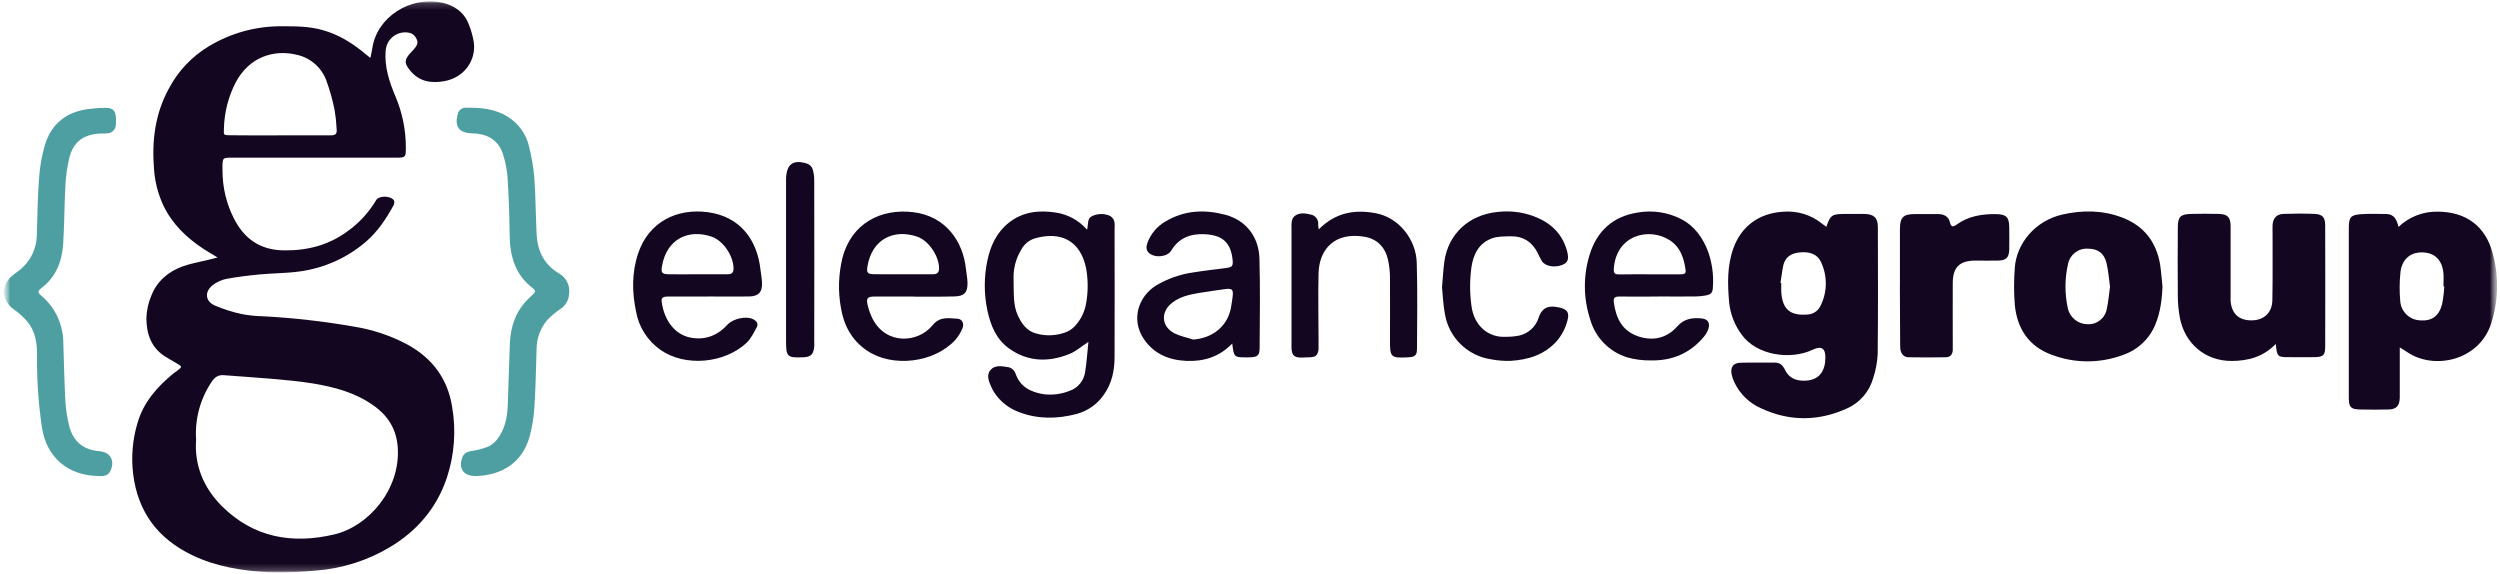
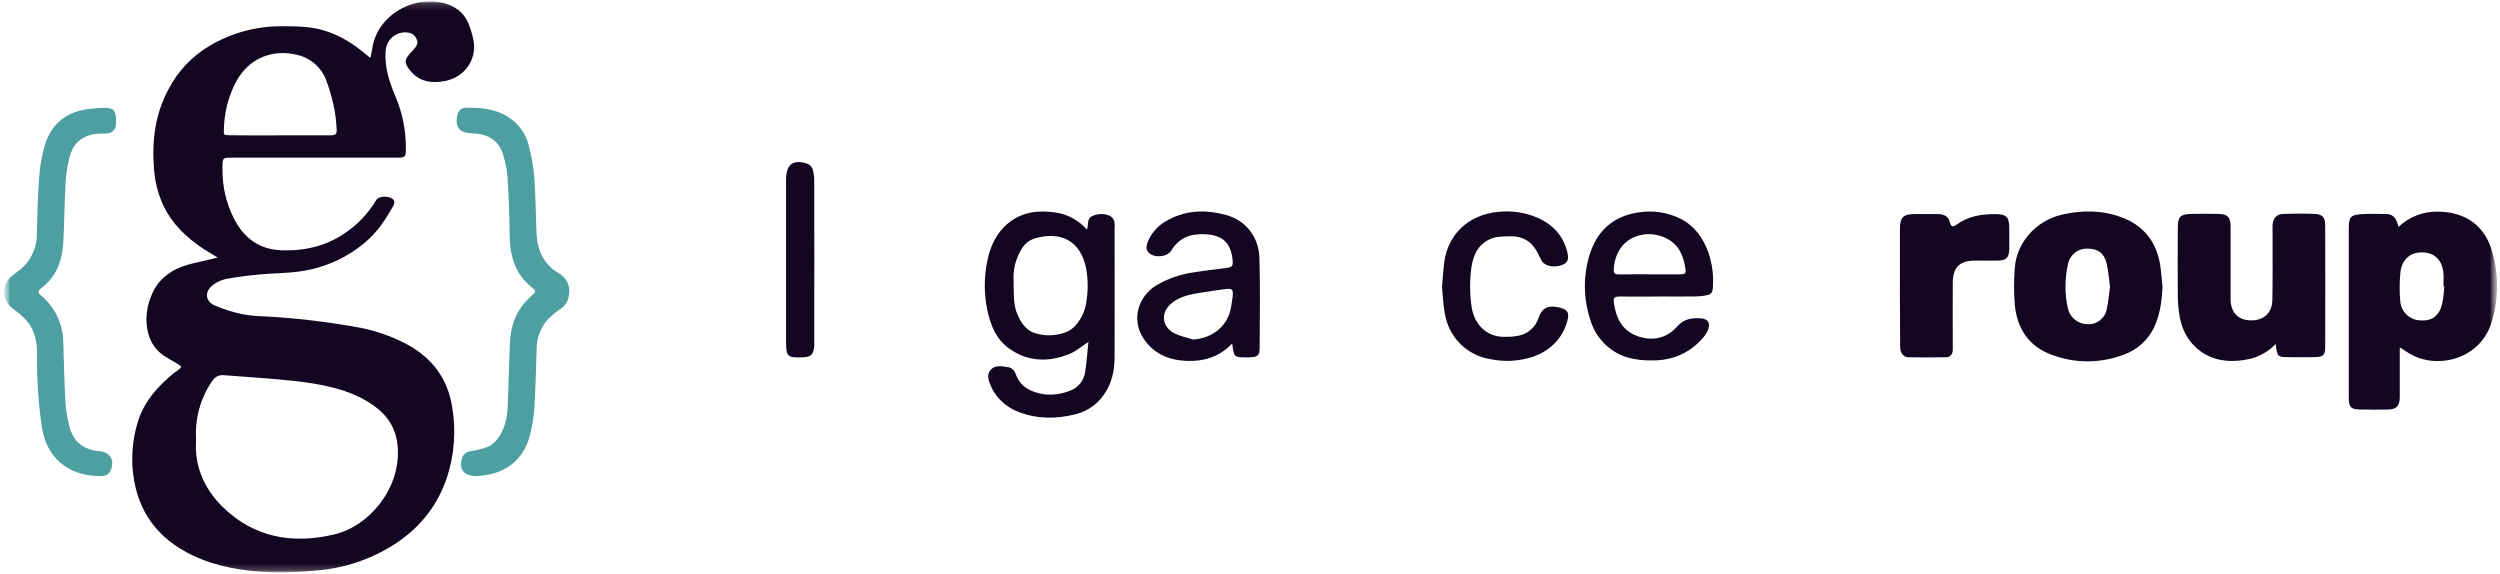
<svg xmlns="http://www.w3.org/2000/svg" width="366" height="84" viewBox="0 0 366 84" fill="none">
  <g clip-path="url(#clip0_2010_3284)">
    <mask id="mask0_2010_3284" style="mask-type:luminance" maskUnits="userSpaceOnUse" x="0" y="0" width="366" height="84">
      <path d="M365.571 0.186H0.571V83.788H365.571V0.186Z" fill="white" />
    </mask>
    <g mask="url(#mask0_2010_3284)">
      <mask id="mask1_2010_3284" style="mask-type:luminance" maskUnits="userSpaceOnUse" x="0" y="0" width="366" height="84">
        <path d="M365.571 0H0.571V83.982H365.571V0Z" fill="white" />
      </mask>
      <g mask="url(#mask1_2010_3284)">
        <path d="M40.843 19.817H48.336C49.209 19.817 49.362 19.591 49.273 18.751C49.233 17.871 49.136 16.998 48.99 16.134C48.7 14.649 48.288 13.195 47.771 11.774C47.101 9.941 45.567 8.56 43.677 8.075C39.987 7.098 36.409 8.463 34.512 12.056C33.429 14.148 32.84 16.457 32.783 18.807C32.743 19.768 32.703 19.793 33.639 19.801C36.038 19.833 38.444 19.825 40.843 19.817ZM28.714 64.303C28.415 68.05 29.779 71.409 32.501 74.115C37.128 78.717 42.813 79.695 48.958 78.233C53.965 77.046 58.6 71.66 58.237 65.603C58.067 62.825 56.799 60.855 54.675 59.361C52.019 57.463 48.926 56.648 45.768 56.131C43.75 55.8 41.699 55.63 39.647 55.445C37.362 55.243 35.069 55.114 32.775 54.928C31.936 54.855 31.427 55.235 30.975 55.913C29.319 58.384 28.52 61.331 28.706 64.303M31.855 37.695C31.08 37.227 30.45 36.864 29.836 36.468C27.341 34.829 25.233 32.834 23.917 30.08C23.125 28.384 22.665 26.559 22.544 24.694C22.221 20.624 22.698 16.667 24.708 12.993C26.057 10.417 28.092 8.261 30.587 6.767C33.801 4.829 37.483 3.82 41.238 3.844C43.257 3.844 45.252 3.844 47.222 4.401C49.645 5.071 51.696 6.38 53.593 7.978C53.771 8.132 53.957 8.269 54.223 8.479C54.336 7.93 54.441 7.51 54.506 7.082C55.168 2.479 60.062 -0.565 64.592 0.364C66.465 0.751 67.959 1.752 68.654 3.626C68.985 4.45 69.219 5.306 69.364 6.178C69.728 8.802 67.992 11.362 65.028 11.887C63.13 12.218 61.426 11.96 60.102 10.393C59.141 9.254 59.149 8.729 60.199 7.639C61.184 6.614 61.321 6.25 60.877 5.507C60.716 5.217 60.457 4.991 60.15 4.861C58.64 4.401 57.041 5.257 56.581 6.767C56.517 6.977 56.476 7.195 56.46 7.413C56.266 9.787 56.993 11.968 57.889 14.108C58.915 16.506 59.432 19.09 59.416 21.698C59.416 23.031 59.359 23.079 57.978 23.087H34.536C32.452 23.087 32.549 22.885 32.574 25.098C32.59 27.464 33.147 29.798 34.205 31.905C35.723 34.95 38.089 36.654 41.674 36.654C45.058 36.686 48.11 35.87 50.799 33.916C52.535 32.697 53.989 31.122 55.071 29.297C55.483 28.586 57.292 28.643 57.688 29.37C57.76 29.596 57.736 29.838 57.623 30.048C56.525 32.035 55.305 33.908 53.553 35.402C50.816 37.752 47.456 39.254 43.879 39.738C41.949 40.013 39.987 39.989 38.041 40.174C36.385 40.328 34.73 40.538 33.098 40.837C32.38 40.99 31.701 41.305 31.128 41.757C29.933 42.694 30.03 44.091 31.419 44.713C32.678 45.254 33.979 45.674 35.319 45.964C36.377 46.174 37.451 46.287 38.525 46.303C42.974 46.538 47.408 47.046 51.793 47.813C54.562 48.25 57.243 49.146 59.714 50.478C63.324 52.481 65.553 55.469 66.199 59.603C66.788 63.051 66.522 66.588 65.432 69.907C63.938 74.381 61.055 77.74 57.033 80.131C53.731 82.093 50.024 83.256 46.196 83.538C43.952 83.756 41.699 83.837 39.446 83.781C35.569 83.587 31.718 82.989 28.172 81.293C23.166 78.895 20.186 75.019 19.492 69.382C19.193 66.895 19.403 64.384 20.113 61.986C21.002 58.868 23.037 56.591 25.475 54.605C25.629 54.484 25.798 54.387 25.96 54.266C26.687 53.7 26.687 53.676 25.887 53.208C25.338 52.885 24.789 52.562 24.24 52.231C22.124 50.939 21.438 48.863 21.43 46.57C21.47 45.439 21.712 44.325 22.157 43.283C22.988 41.151 24.636 39.763 26.751 38.995C27.938 38.567 29.214 38.357 30.442 38.051L31.863 37.695H31.855Z" fill="#130620" />
-         <path d="M260.658 41.434H260.779C260.779 41.878 260.755 42.314 260.779 42.758C260.941 45.286 262.088 46.247 264.591 46.045C265.398 46.021 266.125 45.56 266.488 44.842C267.514 42.847 267.571 40.489 266.634 38.454C266.077 37.162 264.89 36.831 263.557 36.944C262.322 37.049 261.369 37.55 261.078 38.842C260.884 39.706 260.812 40.586 260.658 41.442M267.377 33.205C267.942 31.526 268.2 31.332 269.929 31.324C270.962 31.324 271.996 31.3 273.021 31.324C274.354 31.364 274.911 31.897 274.919 33.221C274.935 39.423 274.959 45.601 274.895 51.786C274.838 53.014 274.612 54.217 274.225 55.38C273.684 57.302 272.327 58.901 270.518 59.74C266.279 61.703 261.966 61.735 257.743 59.74C256.063 58.981 254.715 57.657 253.923 55.994C253.73 55.598 253.584 55.178 253.495 54.742C253.334 53.684 253.762 53.135 254.836 53.103C256.508 53.054 258.179 53.103 259.851 53.087C260.61 53.087 260.997 53.49 261.312 54.12C261.853 55.275 262.83 55.735 264.058 55.735C265.939 55.735 266.981 54.815 267.207 52.949C267.207 52.804 267.207 52.651 267.231 52.505C267.296 51.014 266.688 50.575 265.406 51.189C262.12 52.755 257.154 52.029 254.973 48.984C253.94 47.587 253.302 45.932 253.14 44.196C252.914 41.555 252.841 38.923 253.77 36.339C254.925 33.133 257.509 31.227 260.989 31.001C263.073 30.815 265.14 31.437 266.763 32.753C266.957 32.907 267.143 33.044 267.369 33.205" fill="#130620" />
        <path d="M357.843 41.927H357.722C357.722 41.289 357.771 40.651 357.722 40.021C357.529 37.865 356.196 36.767 354.072 36.977C352.683 37.114 351.609 38.156 351.424 39.867C351.278 41.281 351.27 42.702 351.399 44.115C351.521 45.649 352.78 46.852 354.323 46.901C355.994 47.03 357.06 46.295 357.52 44.543C357.69 43.679 357.795 42.807 357.843 41.935M351.141 33.221C352.667 31.76 354.702 30.96 356.81 30.985C361.009 30.985 363.876 33.092 364.925 37.081C365.862 40.465 365.781 44.042 364.699 47.377C362.939 52.796 356.333 54.241 352.368 51.52C352.094 51.334 351.803 51.157 351.327 50.858V58.214C351.294 59.434 350.834 59.926 349.647 59.95C348.266 59.983 346.893 59.983 345.521 59.95C344.164 59.918 343.873 59.627 343.865 58.287V33.391C343.865 31.8 344.132 31.461 345.69 31.356C346.91 31.275 348.145 31.316 349.373 31.332C350.503 31.348 350.899 32.172 351.141 33.23" fill="#130620" />
        <path d="M333.165 50.357C331.34 52.255 329.119 52.828 326.753 52.844C322.837 52.869 319.817 50.293 319.114 46.425C318.937 45.407 318.84 44.382 318.832 43.356C318.799 40.013 318.815 36.678 318.832 33.335C318.832 31.72 319.195 31.356 320.826 31.316C322.159 31.292 323.483 31.276 324.807 31.316C326.132 31.356 326.552 31.784 326.56 33.141V44.05C326.697 45.916 327.771 46.909 329.628 46.901C331.413 46.901 332.632 45.803 332.673 43.978C332.737 40.74 332.697 37.493 332.705 34.247C332.705 33.803 332.681 33.359 332.705 32.915C332.786 31.922 333.302 31.356 334.288 31.316C335.806 31.259 337.332 31.251 338.85 31.316C340.013 31.364 340.409 31.817 340.409 33.004C340.425 38.898 340.425 44.801 340.409 50.696C340.409 52.013 340.15 52.255 338.866 52.287C337.582 52.311 336.314 52.287 335.031 52.287C333.44 52.287 333.359 52.223 333.165 50.341" fill="#130620" />
        <path d="M308.907 41.967C308.746 40.828 308.665 39.657 308.398 38.527C308.035 37.049 307.139 36.411 305.637 36.403C304.256 36.331 303.037 37.283 302.762 38.632C302.269 40.78 302.261 43.017 302.738 45.173C303.053 46.505 304.232 47.45 305.604 47.466C306.993 47.547 308.213 46.57 308.439 45.197C308.673 44.155 308.754 43.073 308.907 41.967ZM316.595 41.967C316.506 43.849 316.288 45.673 315.569 47.442C314.721 49.566 312.993 51.213 310.821 51.956C307.429 53.232 303.691 53.216 300.315 51.916C296.996 50.696 295.3 48.08 294.969 44.64C294.824 42.831 294.824 41.006 294.969 39.197C295.204 35.701 297.893 32.325 301.938 31.405C304.91 30.734 307.874 30.759 310.756 31.873C313.914 33.1 315.698 35.458 316.248 38.761C316.401 39.819 316.474 40.893 316.587 41.959" fill="#130620" />
        <path d="M148.388 41.071C148.429 43.162 148.34 44.688 148.994 46.142C149.567 47.41 150.35 48.492 151.723 48.831C153.104 49.219 154.574 49.162 155.93 48.678C156.439 48.5 156.899 48.209 157.287 47.822C158.216 46.861 158.821 45.641 159.023 44.325C159.306 42.678 159.306 40.998 159.023 39.359C158.192 35.127 155.204 33.835 151.497 34.901C150.641 35.168 149.931 35.757 149.511 36.549C148.687 37.905 148.291 39.488 148.396 41.071M159.152 33.609C159.37 32.753 159.112 31.938 159.952 31.607C160.767 31.243 161.696 31.243 162.504 31.607C162.786 31.768 163.004 32.026 163.109 32.333C163.19 32.664 163.214 33.012 163.174 33.359C163.174 39.65 163.198 45.94 163.174 52.223C163.174 54.258 162.778 56.212 161.51 57.916C160.558 59.24 159.169 60.193 157.586 60.613C154.776 61.34 151.957 61.396 149.188 60.33C147.702 59.789 146.426 58.788 145.562 57.463C145.4 57.213 145.263 56.955 145.142 56.68C144.779 55.865 144.359 54.936 145.005 54.177C145.731 53.329 146.83 53.644 147.783 53.789C148.194 53.935 148.517 54.258 148.663 54.661C149.349 56.664 150.924 57.415 152.805 57.714C154.081 57.867 155.365 57.706 156.56 57.229C157.812 56.817 158.708 55.719 158.87 54.411C159.096 53.014 159.177 51.601 159.346 50.05C158.305 50.729 157.521 51.431 156.593 51.811C153.548 53.046 150.544 52.998 147.774 51.052C145.844 49.695 145.021 47.636 144.552 45.439C144.044 43.033 144.044 40.546 144.552 38.139C145.005 35.983 145.893 34.045 147.669 32.624C149.704 31.001 152.046 30.742 154.493 31.106C156.286 31.356 157.933 32.245 159.128 33.609" fill="#130620" />
        <path d="M69.623 69.689C67.895 69.705 67.095 68.631 67.668 67C67.886 66.386 68.363 66.136 69.009 66.023C69.93 65.91 70.826 65.66 71.674 65.296C72.296 64.925 72.812 64.392 73.168 63.762C73.999 62.446 74.266 60.928 74.331 59.385C74.46 56.349 74.516 53.305 74.645 50.26C74.758 47.676 75.582 45.375 77.536 43.566C77.722 43.396 77.9 43.219 78.069 43.057C78.409 42.766 78.409 42.484 78.045 42.217C75.332 40.199 74.629 37.356 74.605 34.191C74.589 31.445 74.476 28.716 74.306 25.962C74.218 24.84 73.999 23.725 73.66 22.651C73.087 20.762 71.722 19.768 69.776 19.558C69.534 19.534 69.284 19.534 69.049 19.518C67.184 19.445 66.53 18.533 67.006 16.724C67.119 16.167 67.604 15.763 68.177 15.771C70.341 15.739 72.497 15.908 74.379 17.119C75.938 18.105 77.044 19.663 77.456 21.464C77.843 22.982 78.102 24.541 78.231 26.107C78.425 28.845 78.425 31.582 78.562 34.336C78.683 36.734 79.66 38.713 81.752 39.98C82.874 40.562 83.504 41.797 83.31 43.049C83.27 43.889 82.842 44.672 82.155 45.157C81.421 45.641 80.742 46.206 80.129 46.836C79.103 48.048 78.546 49.582 78.554 51.173C78.473 53.967 78.417 56.761 78.239 59.571C78.15 61.041 77.916 62.494 77.536 63.907C76.519 67.549 73.717 69.576 69.623 69.697" fill="#4D9FA2" />
        <path d="M14.38 69.689C9.898 69.609 6.846 66.936 6.151 62.656C5.618 59.07 5.376 55.444 5.425 51.819C5.425 50.05 5.11 48.379 3.939 46.998C3.357 46.344 2.695 45.762 1.976 45.262C0.265 44.01 0.095 41.91 1.637 40.497C1.936 40.239 2.243 39.997 2.566 39.77C4.318 38.527 5.376 36.516 5.392 34.368C5.489 31.623 5.505 28.893 5.715 26.14C5.82 24.476 6.111 22.837 6.571 21.238C7.556 17.976 9.906 16.264 13.266 15.924C14.041 15.828 14.816 15.779 15.591 15.787C16.536 15.819 16.891 16.223 16.964 17.152C16.996 17.491 16.996 17.838 16.964 18.177C16.988 18.904 16.415 19.502 15.696 19.526C15.68 19.526 15.664 19.526 15.648 19.526C15.212 19.582 14.768 19.526 14.323 19.574C12.079 19.776 10.698 20.891 10.157 23.087C9.85 24.371 9.656 25.679 9.583 27.004C9.422 29.895 9.43 32.785 9.252 35.676C9.091 38.261 8.194 40.578 6.038 42.185C5.408 42.661 5.602 42.912 6.038 43.283C7.629 44.608 8.711 46.449 9.099 48.492C9.188 48.871 9.236 49.259 9.252 49.655C9.357 52.642 9.406 55.638 9.567 58.626C9.632 59.894 9.826 61.154 10.14 62.389C10.714 64.626 12.184 65.862 14.541 66.055C16.132 66.185 16.827 67.388 16.213 68.833C15.842 69.746 15.042 69.746 14.356 69.689" fill="#4D9FA2" />
        <path d="M174.673 49.711C177.508 49.517 179.688 47.765 180.197 45.124C180.31 44.551 180.39 43.962 180.463 43.38C180.584 42.363 180.366 42.177 179.308 42.33C178.049 42.516 176.789 42.67 175.537 42.888C174.132 43.13 172.727 43.421 171.572 44.349C169.876 45.682 170.03 47.813 171.936 48.799C172.775 49.219 173.753 49.404 174.673 49.711ZM180.407 50.285C178.493 52.271 176.215 52.933 173.736 52.836C171.185 52.739 168.948 51.843 167.446 49.614C165.54 46.764 166.671 43.413 169.222 41.814C170.91 40.804 172.784 40.142 174.738 39.876C176.329 39.609 177.936 39.448 179.542 39.23C180.407 39.108 180.536 38.931 180.455 38.083C180.213 35.507 178.961 34.392 176.32 34.288C174.237 34.207 172.598 34.828 171.467 36.686C170.878 37.663 168.98 37.784 168.181 37.009C167.728 36.565 167.817 36.024 168.003 35.499C168.496 34.199 169.424 33.108 170.627 32.422C173.405 30.759 176.369 30.637 179.421 31.453C182.474 32.269 184.291 34.74 184.38 37.824C184.509 42.145 184.428 46.465 184.412 50.785C184.412 52.085 184.178 52.279 182.837 52.319H182.393C180.689 52.319 180.625 52.263 180.398 50.276" fill="#130620" />
-         <path d="M102.142 40.15H106.559C107.205 40.15 107.398 39.843 107.39 39.238C107.358 37.461 105.88 35.224 104.193 34.651C100.817 33.496 97.603 34.942 96.909 38.987C96.755 39.916 96.909 40.134 97.878 40.15C99.299 40.182 100.728 40.15 102.142 40.15ZM103.765 43.413H97.87C96.99 43.413 96.772 43.59 96.885 44.285C97.224 46.691 98.637 48.944 101.068 49.42C103.199 49.84 105.041 49.146 106.502 47.531C107.285 46.667 109.232 46.215 110.241 46.723C110.725 46.966 111.081 47.369 110.79 47.902C110.354 48.71 109.934 49.598 109.28 50.204C106.042 53.216 100.308 53.741 96.707 51.229C94.834 49.921 93.541 47.927 93.13 45.674C92.524 42.815 92.475 39.948 93.42 37.114C94.971 32.462 99.113 30.46 103.644 31.066C108.432 31.72 110.863 35.192 111.331 39.464C111.404 40.094 111.533 40.724 111.557 41.361C111.63 42.75 111.057 43.38 109.676 43.404C107.713 43.437 105.743 43.404 103.781 43.404H103.765V43.413Z" fill="#130620" />
-         <path d="M132.189 40.15H136.607C137.22 40.15 137.479 39.892 137.479 39.27C137.479 37.526 135.993 35.257 134.313 34.659C130.857 33.464 127.611 34.998 126.981 39.092C126.852 39.924 127.037 40.126 127.926 40.142C129.347 40.174 130.776 40.15 132.189 40.15ZM133.821 43.413H128.079C126.965 43.413 126.771 43.663 127.045 44.745C127.207 45.415 127.441 46.061 127.748 46.675C129.775 50.559 134.41 50.196 136.502 47.644C137.632 46.263 138.9 46.594 140.216 46.667C140.846 46.699 141.185 47.394 140.919 48.015C140.668 48.653 140.305 49.243 139.861 49.76C136.776 53.119 130.655 53.878 126.884 51.302C124.663 49.776 123.533 47.612 123.113 45.068C122.669 42.645 122.749 40.158 123.331 37.768C124.647 32.656 128.992 30.516 133.635 31.057C138.488 31.615 140.991 35.378 141.411 39.351C141.484 40.037 141.629 40.707 141.645 41.394C141.678 42.823 141.145 43.38 139.732 43.396C137.769 43.453 135.807 43.429 133.837 43.429" fill="#130620" />
        <path d="M241.407 40.158H245.977C246.365 40.158 246.858 40.158 246.777 39.585C246.551 37.833 246.018 36.185 244.459 35.176C241.496 33.254 236.65 34.328 236.263 39.286C236.198 40.094 236.481 40.191 237.135 40.174C238.548 40.142 239.986 40.158 241.407 40.158ZM242.812 43.413C240.898 43.413 238.984 43.445 237.07 43.413C236.303 43.413 236.182 43.663 236.279 44.365C236.594 46.61 237.506 48.427 239.767 49.219C241.956 49.986 244.007 49.525 245.541 47.797C246.575 46.626 247.762 46.497 249.102 46.618C250.023 46.699 250.394 47.264 250.104 48.153C249.958 48.573 249.74 48.952 249.458 49.291C247.439 51.714 244.815 52.828 241.697 52.764C240.535 52.788 239.372 52.634 238.249 52.328C235.609 51.52 233.558 49.428 232.807 46.772C231.805 43.719 231.765 40.425 232.702 37.348C233.768 33.827 236.142 31.671 239.776 31.114C241.916 30.742 244.112 31.066 246.05 32.035C248.101 33.084 249.312 34.821 250.088 36.896C250.653 38.519 250.887 40.247 250.774 41.967C250.726 42.92 250.524 43.122 249.555 43.283C249.07 43.364 248.586 43.404 248.093 43.404C246.341 43.421 244.572 43.404 242.812 43.404" fill="#130620" />
        <path d="M278.149 41.927V33.529C278.149 31.817 278.634 31.34 280.338 31.34H283.729C284.569 31.34 285.247 31.679 285.441 32.462C285.635 33.246 285.877 33.294 286.483 32.858C288.195 31.631 290.173 31.316 292.216 31.348C293.742 31.372 294.13 31.784 294.154 33.286C294.154 34.384 294.178 35.45 294.154 36.524C294.114 37.711 293.718 38.115 292.539 38.148C291.36 38.18 290.278 38.148 289.148 38.148C286.87 38.18 285.909 39.117 285.885 41.378C285.861 44.325 285.885 47.273 285.885 50.22V51.254C285.853 51.883 285.522 52.295 284.884 52.303C283.059 52.336 281.234 52.336 279.433 52.303C278.706 52.303 278.295 51.795 278.206 51.076C278.181 50.729 278.173 50.389 278.181 50.042C278.157 47.337 278.141 44.632 278.141 41.927" fill="#130620" />
-         <path d="M193.076 33.569C195.507 31.122 198.285 30.645 201.353 31.203C204.858 31.841 207.305 35.111 207.41 38.43C207.539 42.605 207.466 46.772 207.45 50.947C207.45 52.069 207.184 52.271 206.029 52.319C203.647 52.432 203.493 52.287 203.493 49.953C203.493 46.861 203.518 43.768 203.493 40.675C203.493 39.795 203.397 38.914 203.211 38.05C202.799 36.201 201.628 34.974 199.755 34.659C195.467 33.932 193.125 36.411 193.036 40.029C192.955 43.316 193.036 46.602 193.036 49.881V50.906C193.036 51.052 193.036 51.205 193.004 51.35C192.778 52.4 192.317 52.279 190.718 52.344C189.58 52.392 189.208 52.093 189.103 51.278C189.071 50.938 189.063 50.591 189.079 50.252V33.464C189.055 33.125 189.063 32.777 189.111 32.438C189.152 32.156 189.281 31.889 189.475 31.679C190.202 31.065 191.058 31.211 191.865 31.405C192.584 31.518 193.084 32.188 192.979 32.915C192.988 33.133 193.02 33.351 193.068 33.561" fill="#130620" />
        <path d="M211.108 42.104C211.238 40.594 211.294 39.431 211.456 38.277C212.013 34.344 214.936 31.429 219.353 31.017C221.025 30.839 222.721 31.025 224.311 31.574C226.807 32.454 228.656 34.021 229.399 36.686C229.722 37.857 229.568 38.398 228.858 38.721C227.719 39.238 226.282 39.036 225.741 38.244C225.515 37.865 225.313 37.469 225.135 37.065C224.311 35.41 222.979 34.554 221.122 34.594C220.25 34.619 219.297 34.594 218.513 34.861C216.535 35.547 215.695 37.187 215.412 39.157C215.162 40.998 215.162 42.871 215.412 44.713C215.776 47.757 217.964 49.437 220.395 49.307C221.081 49.316 221.76 49.259 222.438 49.122C223.762 48.815 224.828 47.838 225.248 46.538C225.781 44.89 226.871 44.664 228.389 45.044C229.455 45.31 229.77 45.77 229.488 46.869C229.205 48.015 228.648 49.081 227.873 49.978C226.072 51.964 223.706 52.675 221.146 52.828C220.177 52.861 219.2 52.78 218.247 52.594C214.831 52.069 212.134 49.429 211.544 46.021C211.278 44.616 211.221 43.186 211.116 42.104" fill="#130620" />
        <path d="M115.078 38.309V26.22C115.126 24.032 116.095 23.297 118.179 23.959C118.534 24.096 118.817 24.371 118.954 24.718C119.132 25.284 119.212 25.865 119.204 26.454C119.22 34.312 119.22 42.177 119.204 50.034C119.22 50.276 119.22 50.519 119.204 50.761C119.067 51.94 118.704 52.271 117.5 52.311C115.255 52.392 115.078 52.222 115.078 49.945C115.078 46.069 115.07 42.185 115.078 38.309Z" fill="#130620" />
      </g>
    </g>
  </g>
  <defs>
    <clipPath id="clip0_2010_3284">
      <rect width="365" height="83.983" fill="white" transform="translate(0.571)" />
    </clipPath>
  </defs>
</svg>